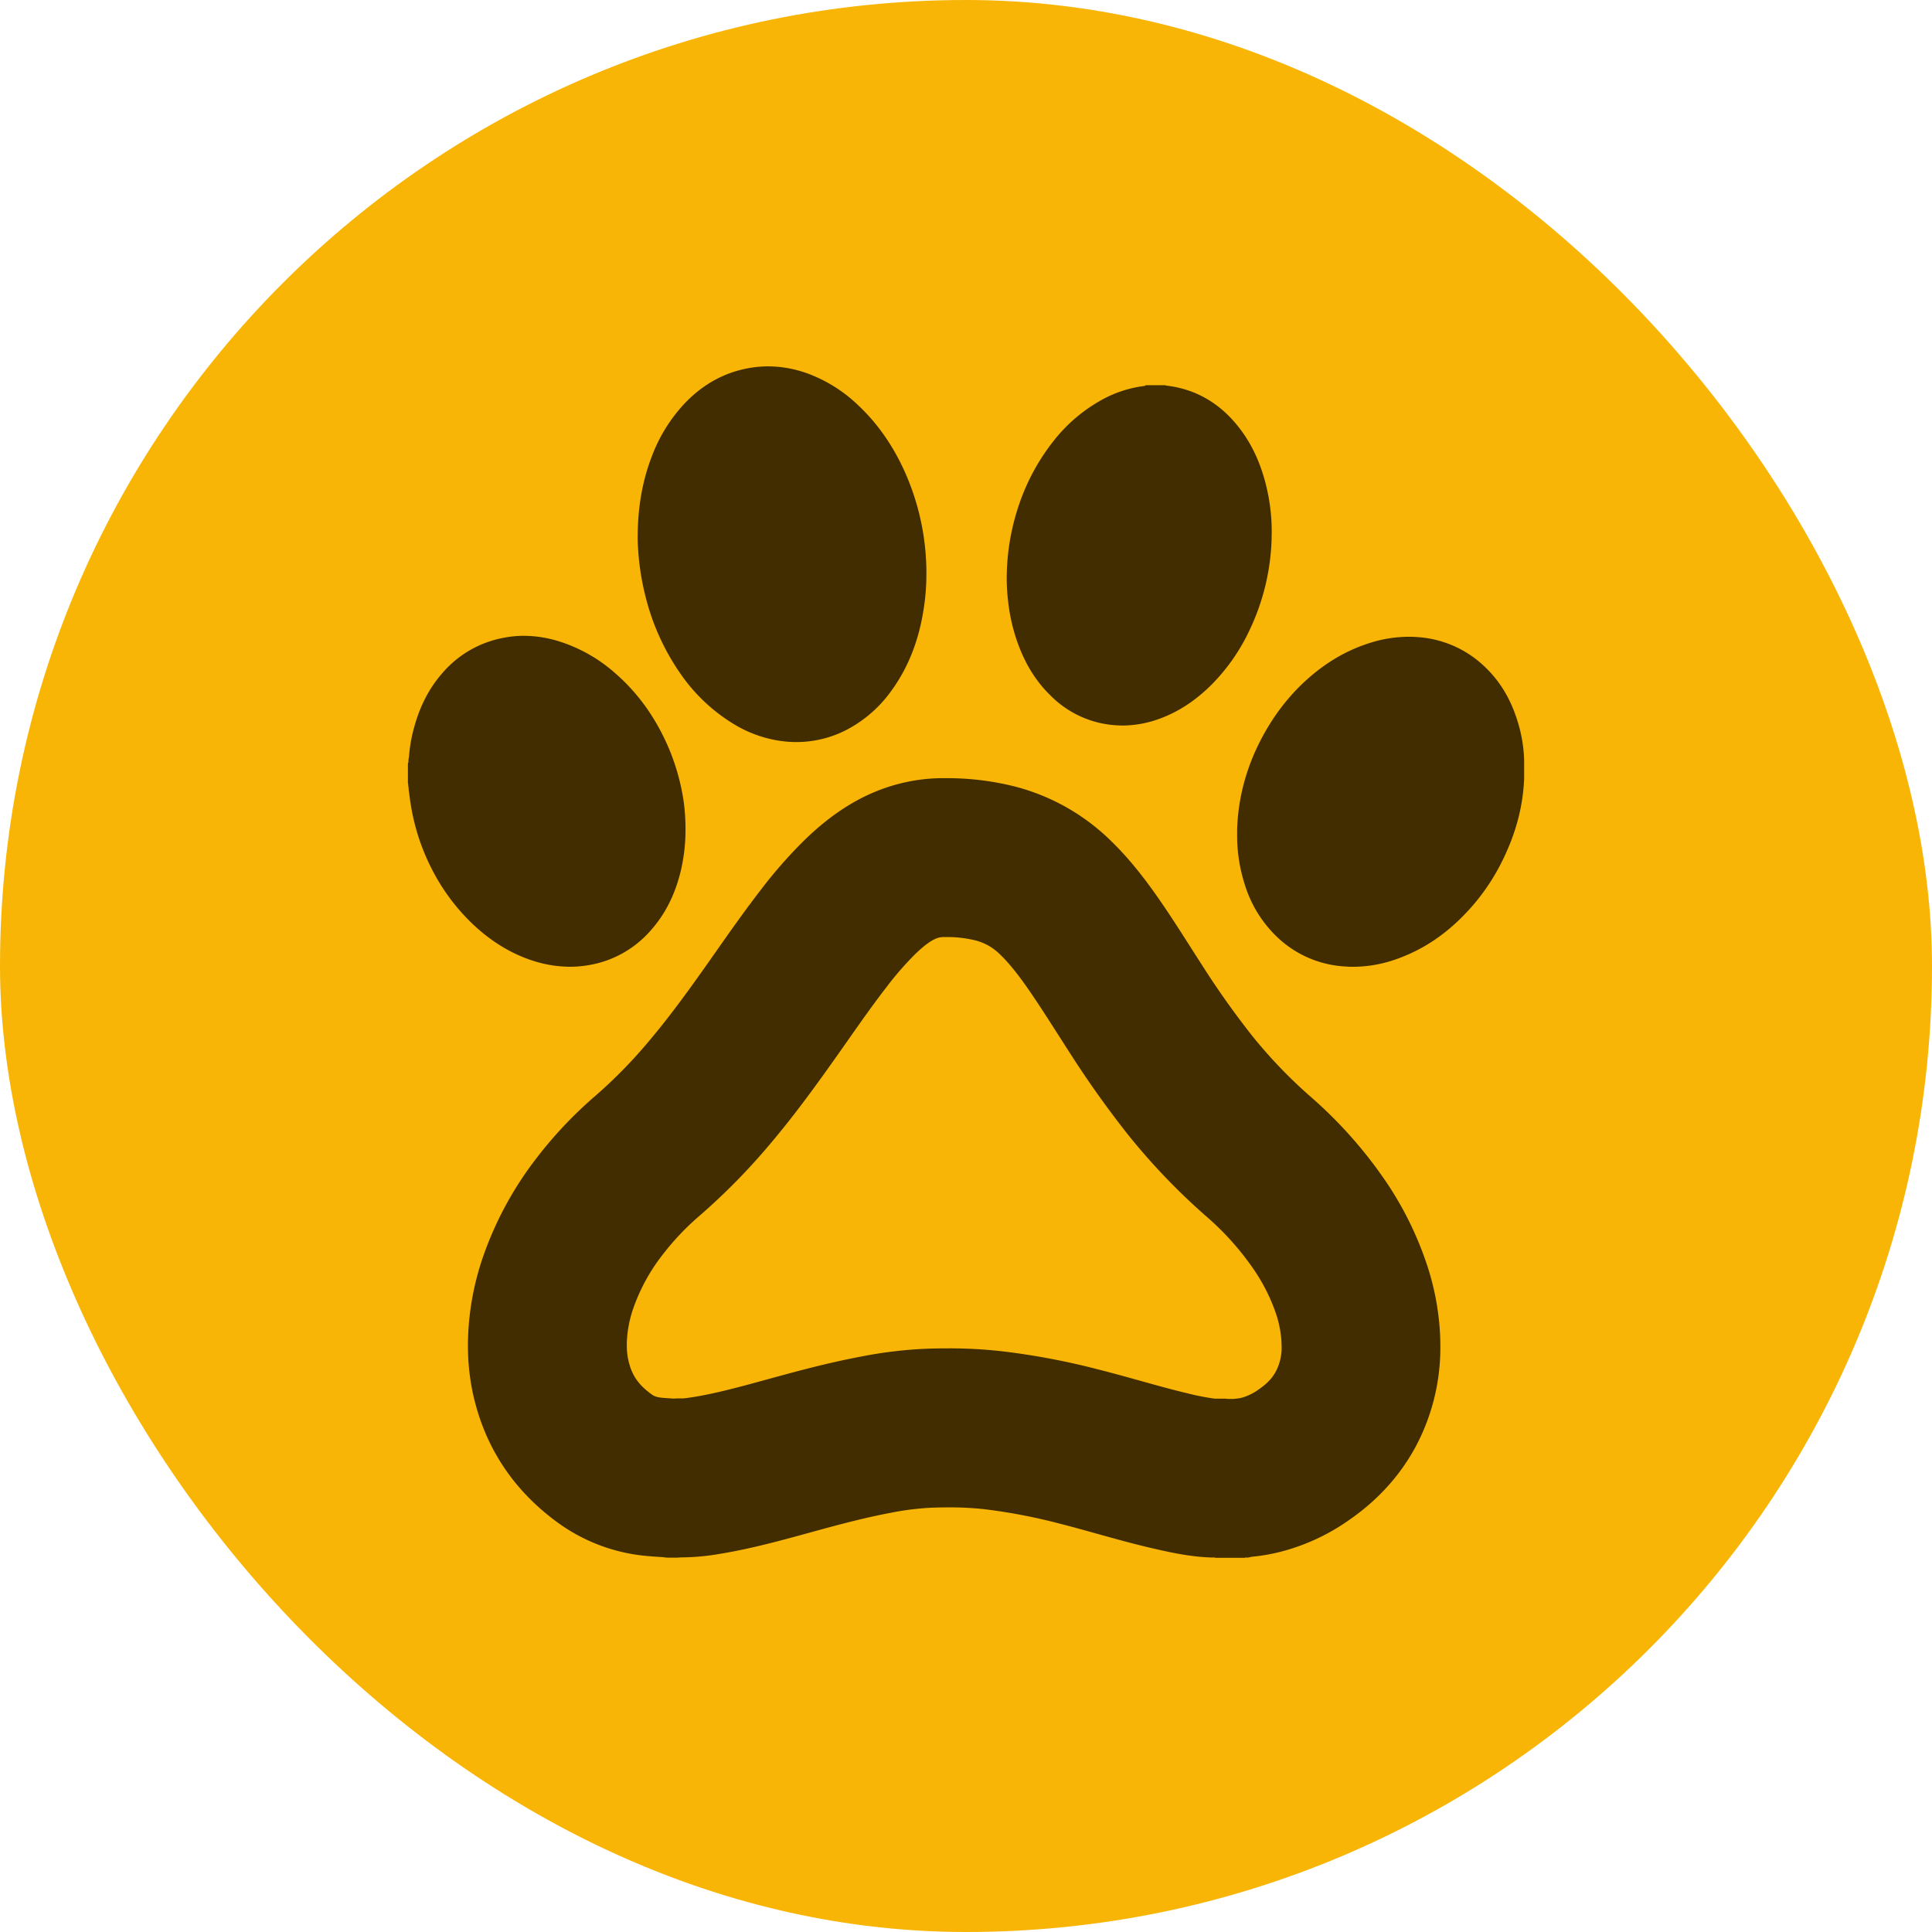
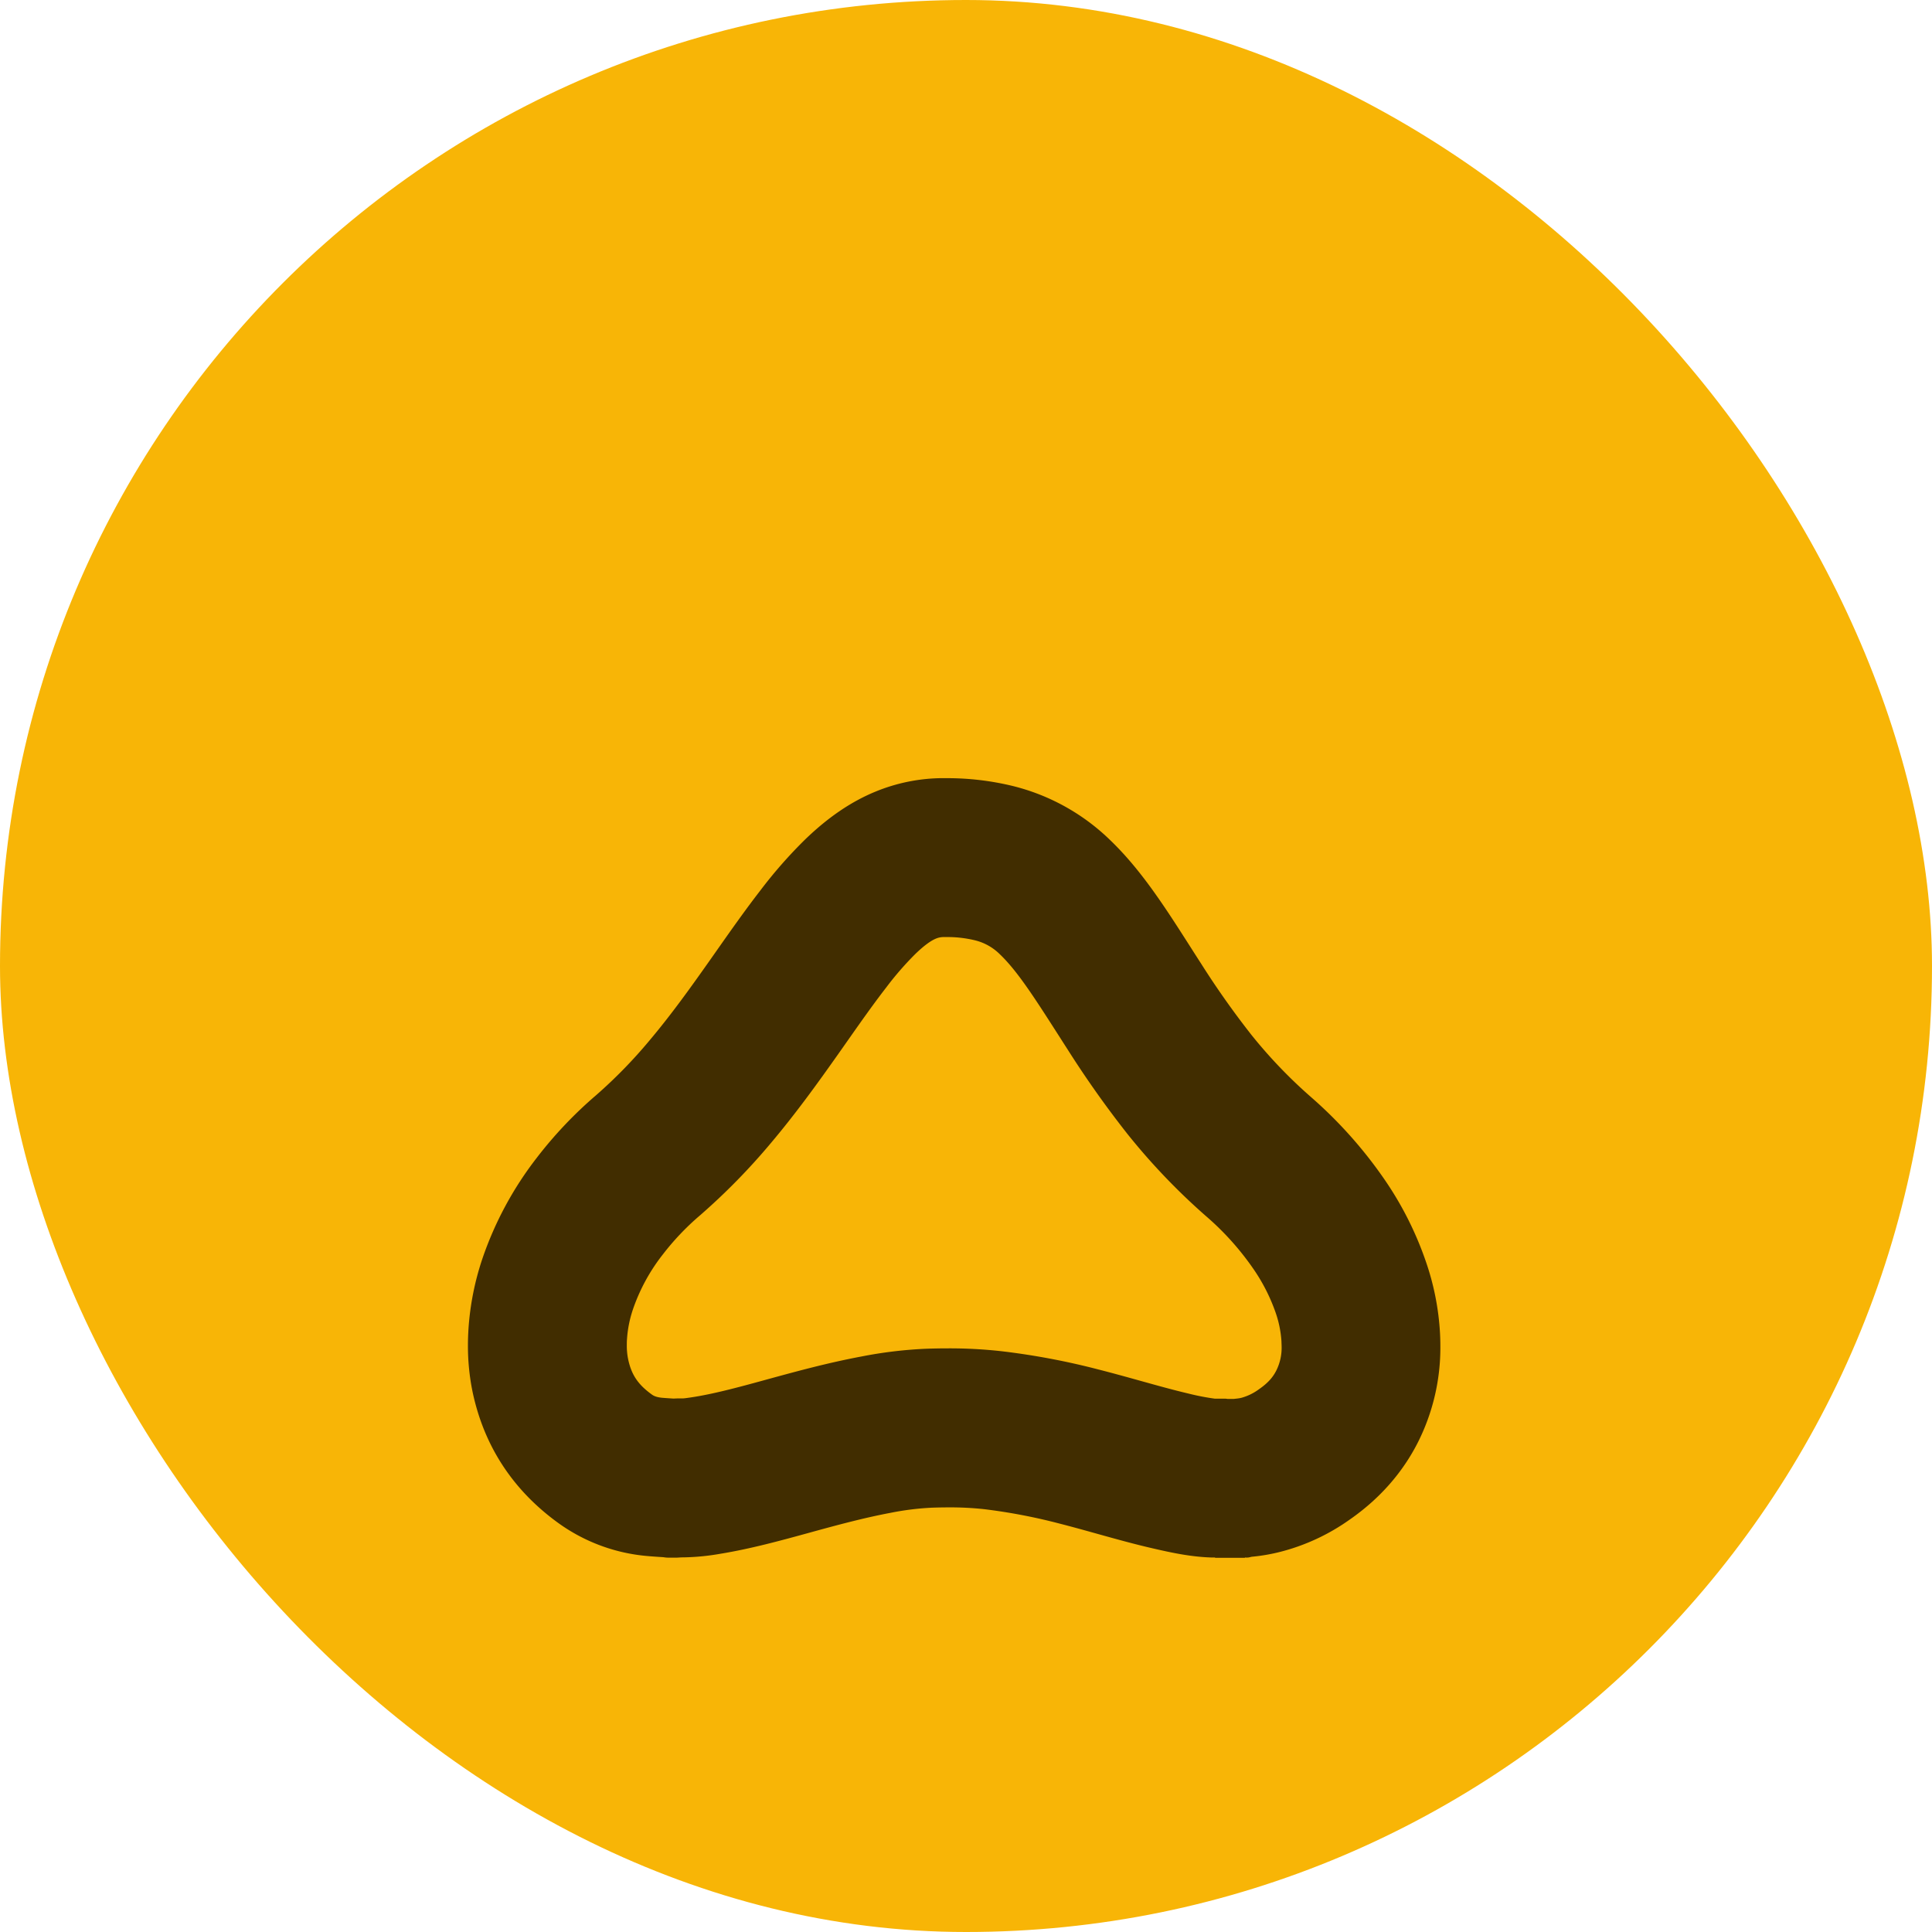
<svg xmlns="http://www.w3.org/2000/svg" viewBox="0 0 1080 1080">
  <g id="Livello_2" data-name="Livello 2">
    <g id="Layer_1" data-name="Layer 1">
      <rect width="1080" height="1080" rx="540" style="fill:#f8b506" />
      <path d="M696.78,870.71a8.22,8.22,0,0,0,2.5-.38c.31-.06.63-.11.94-.14a104,104,0,0,0,15.39-2.68,116.83,116.83,0,0,0,39-18.13c16.66-11.61,29.49-26.19,38.13-43.34a117.65,117.65,0,0,0,12.43-53.52q0-3.59-.19-7.2a147.37,147.37,0,0,0-8-40.38,189.11,189.11,0,0,0-23.75-46.64,247.19,247.19,0,0,0-40.55-45.19,272.25,272.25,0,0,1-33.2-34.7,481.77,481.77,0,0,1-28.09-39.79q-3.08-4.77-6.11-9.54c-5.76-9-11.71-18.36-18-27.34-9.47-13.59-18.11-23.94-27.2-32.61a119,119,0,0,0-54.08-29.79A155.23,155.23,0,0,0,529.27,435c-1.27,0-2.55,0-3.83,0a100,100,0,0,0-35.89,7.46c-13.73,5.62-26.69,14.43-39.62,26.95a259.61,259.61,0,0,0-24.88,28.35c-8.44,10.9-16.46,22.31-24.21,33.33l-4.64,6.6c-10.14,14.38-21.05,29.61-33.05,43.85a271.2,271.2,0,0,1-30,30.75,233.12,233.12,0,0,0-33.15,35,194.24,194.24,0,0,0-30.28,56.14,155.08,155.08,0,0,0-7.86,39.75c-.18,3-.28,6-.28,8.86h0A127.37,127.37,0,0,0,264.16,778c6.37,30.28,22.51,55,48,73.42a99.52,99.52,0,0,0,49.81,18.42c2.21.2,4.44.35,6.66.5l2.23.14a16.46,16.46,0,0,0,3.1.26l2.3,0,1.13,0c.77,0,1.53,0,2.29-.09.49,0,1-.07,1.54-.07H382a130.35,130.35,0,0,0,20.63-2c17.09-2.8,33.59-7.33,49.55-11.71l1-.28c14.57-4,29.65-8.09,44.64-10.91a155.16,155.16,0,0,1,23-2.87q4.56-.16,9.12-.17A176.31,176.31,0,0,1,550,843.62a316.37,316.37,0,0,1,42,8c7.26,1.85,14.64,3.91,21.77,5.9,9.94,2.77,20.22,5.64,30.52,8,10.77,2.49,21.37,4.76,32.82,5.13h2l.24.18h16.45l.27-.18ZM391.08,679.59a359,359,0,0,0,40-40.79c14.32-17,26.49-34,37.72-49.9l4.69-6.67c7.51-10.69,14.6-20.78,21.87-30.17a174.18,174.18,0,0,1,16.36-18.82c4.58-4.43,8.44-7.31,11.47-8.55a11.18,11.18,0,0,1,4.29-.87l1.8,0a65.16,65.16,0,0,1,15.66,1.8,29.73,29.73,0,0,1,14,7.84c4.66,4.44,9.62,10.51,15.61,19.11,5.24,7.51,10.45,15.67,16,24.32l.94,1.46c1.8,2.82,3.6,5.64,5.43,8.48a564.77,564.77,0,0,0,33.35,47.09,360.91,360.91,0,0,0,44,46,154.87,154.87,0,0,1,25.86,28.65A102.27,102.27,0,0,1,713,733.52a60.36,60.36,0,0,1,3.35,16.42c0,.92.08,1.8.08,2.67a28.51,28.51,0,0,1-2.94,13.47c-2,4-4.9,7.16-9.56,10.4a30.12,30.12,0,0,1-9.88,4.88,17.9,17.9,0,0,1-2.53.44l-1.84.2-.7,0h-2.39l-.34,0-1.22-.15h-2.2c-.69,0-1.39,0-2.12,0H679a137.24,137.24,0,0,1-14.44-2.79c-8.48-2-17.38-4.47-26.8-7.1-7.58-2.11-15.43-4.3-23.8-6.43a402.13,402.13,0,0,0-53.76-10.15,261.93,261.93,0,0,0-30.24-1.64c-4.06,0-8.11.08-12.1.21a241.94,241.94,0,0,0-36.42,4.36c-18.56,3.49-35.42,8.09-51.72,12.54l-1.06.29c-13.72,3.77-27.9,7.66-40.16,9.67-5.11.82-6.44.89-6.44.9h-.92c-1.51,0-3,0-4.57.11l-2.87-.19c-1.22-.08-2.41-.16-3.45-.25-3.82-.36-5.13-1.3-6-1.93-7.62-5.52-11.3-11-13.12-19.67a37.46,37.46,0,0,1-.74-7.74c0-1.12,0-2.28.11-3.5a65.16,65.16,0,0,1,3.42-16.9,104.5,104.5,0,0,1,16.61-30.4A144.6,144.6,0,0,1,391.08,679.59Z" style="fill:#412d00" />
-       <path d="M639.7,215.76a66,66,0,0,0-24.24,8,89,89,0,0,0-26.4,22.59A118.66,118.66,0,0,0,569.68,282a127.65,127.65,0,0,0-6.84,37.4c-.05,1.3-.08,2.59-.08,3.88a109,109,0,0,0,.76,12.6,101.49,101.49,0,0,0,5.38,23.55c4.32,12,10.34,21.59,18.4,29.42a56.45,56.45,0,0,0,37,16.61c1.1.06,2.19.12,3.27.12a60.68,60.68,0,0,0,20.91-3.91c10.21-3.78,19.43-9.78,28.2-18.35a108.14,108.14,0,0,0,21.51-30.41,127,127,0,0,0,12.64-51.29c0-1.38.07-2.77.07-4.14a107.62,107.62,0,0,0-2.89-25.08c-2.9-12.27-7.45-22.55-13.92-31.44-10.68-14.66-24.61-23.18-41.4-25.32a5.84,5.84,0,0,0-1.05-.13l-.18-.18H640.37l-.19.29A4.15,4.15,0,0,0,639.7,215.76Z" style="fill:#412d00" />
-       <path d="M364,519.84c7.67-8.7,13-19.06,16.25-31.72a99.27,99.27,0,0,0,2.95-24.21c0-.73,0-1.45,0-2.15a114.53,114.53,0,0,0-1.06-14,123.63,123.63,0,0,0-7.51-27.64c-7.2-17.67-17.59-32.45-30.87-43.91a86.09,86.09,0,0,0-31.11-17.64,66.47,66.47,0,0,0-19.9-3.15A60.26,60.26,0,0,0,281,356.63,59.21,59.21,0,0,0,247.51,376c-7.43,8.4-12.66,18.39-16,30.56a83.79,83.79,0,0,0-2.9,16.67,8.26,8.26,0,0,0-.29,2.25v.71l-.29.43v11.21l.16.3v.27a8.83,8.83,0,0,0,.23,2c0,.13,0,.27,0,.4a14.76,14.76,0,0,0,.25,2.16l.25,1.92c.19,1.45.38,2.9.6,4.23a120,120,0,0,0,11.52,36,113.33,113.33,0,0,0,22.79,31.05c10.49,10,21.62,16.85,34,20.87a68.19,68.19,0,0,0,20.81,3.39,61,61,0,0,0,9.68-.78A58.72,58.72,0,0,0,364,519.84Z" style="fill:#412d00" />
-       <path d="M410.09,404.7a68.58,68.58,0,0,0,30.17,9.92c1.67.13,3.35.19,5,.19a60.81,60.81,0,0,0,29.28-7.52A71.44,71.44,0,0,0,498,386.53c9.37-12.78,15.31-27.5,18.16-45a124.46,124.46,0,0,0,1.7-20.5c0-1,0-1.94,0-2.89a145.1,145.1,0,0,0-1.54-18.45,138.75,138.75,0,0,0-8.55-31.27c-6.77-16.76-16.3-30.94-28.32-42.15a81.58,81.58,0,0,0-27.94-17.47,65.3,65.3,0,0,0-22.18-4,62.34,62.34,0,0,0-15.22,1.94c-12,3-22.76,9.52-31.93,19.35a89.23,89.23,0,0,0-17.9,29.28c-5.2,13.54-7.76,28.2-7.82,44.67v1c0,1.92.13,4.56.38,7.87a144.51,144.51,0,0,0,4.27,25.56,130.39,130.39,0,0,0,19.7,42.74A97.72,97.72,0,0,0,410.09,404.7Z" style="fill:#412d00" />
-       <path d="M726.11,384.1a116.43,116.43,0,0,0-14.37,17.66C699,421.13,692.22,442,691.57,463.71c0,1,0,2,0,3.05h0a88.74,88.74,0,0,0,4.25,27.63,68.29,68.29,0,0,0,18.38,29.68,59.78,59.78,0,0,0,38.36,16.23,37.07,37.07,0,0,0,3.87.14,72.33,72.33,0,0,0,24.81-4.51c14.45-5.2,27.08-13.68,38.6-25.93a117.66,117.66,0,0,0,20.52-29.93c7.19-14.89,11-29.46,11.65-44.79v-1.91c0-1.06,0-2.1,0-3.14s0-2.09,0-3.3v-2a80.13,80.13,0,0,0-3.28-20.43c-3.84-13.1-10-23.54-18.86-31.9a59.77,59.77,0,0,0-37.38-16.45c-1.73-.13-3.39-.19-5.12-.19a72.56,72.56,0,0,0-22,3.57C750.89,364.18,738.09,372.19,726.11,384.1Z" style="fill:#412d00" />
    </g>
  </g>
</svg>